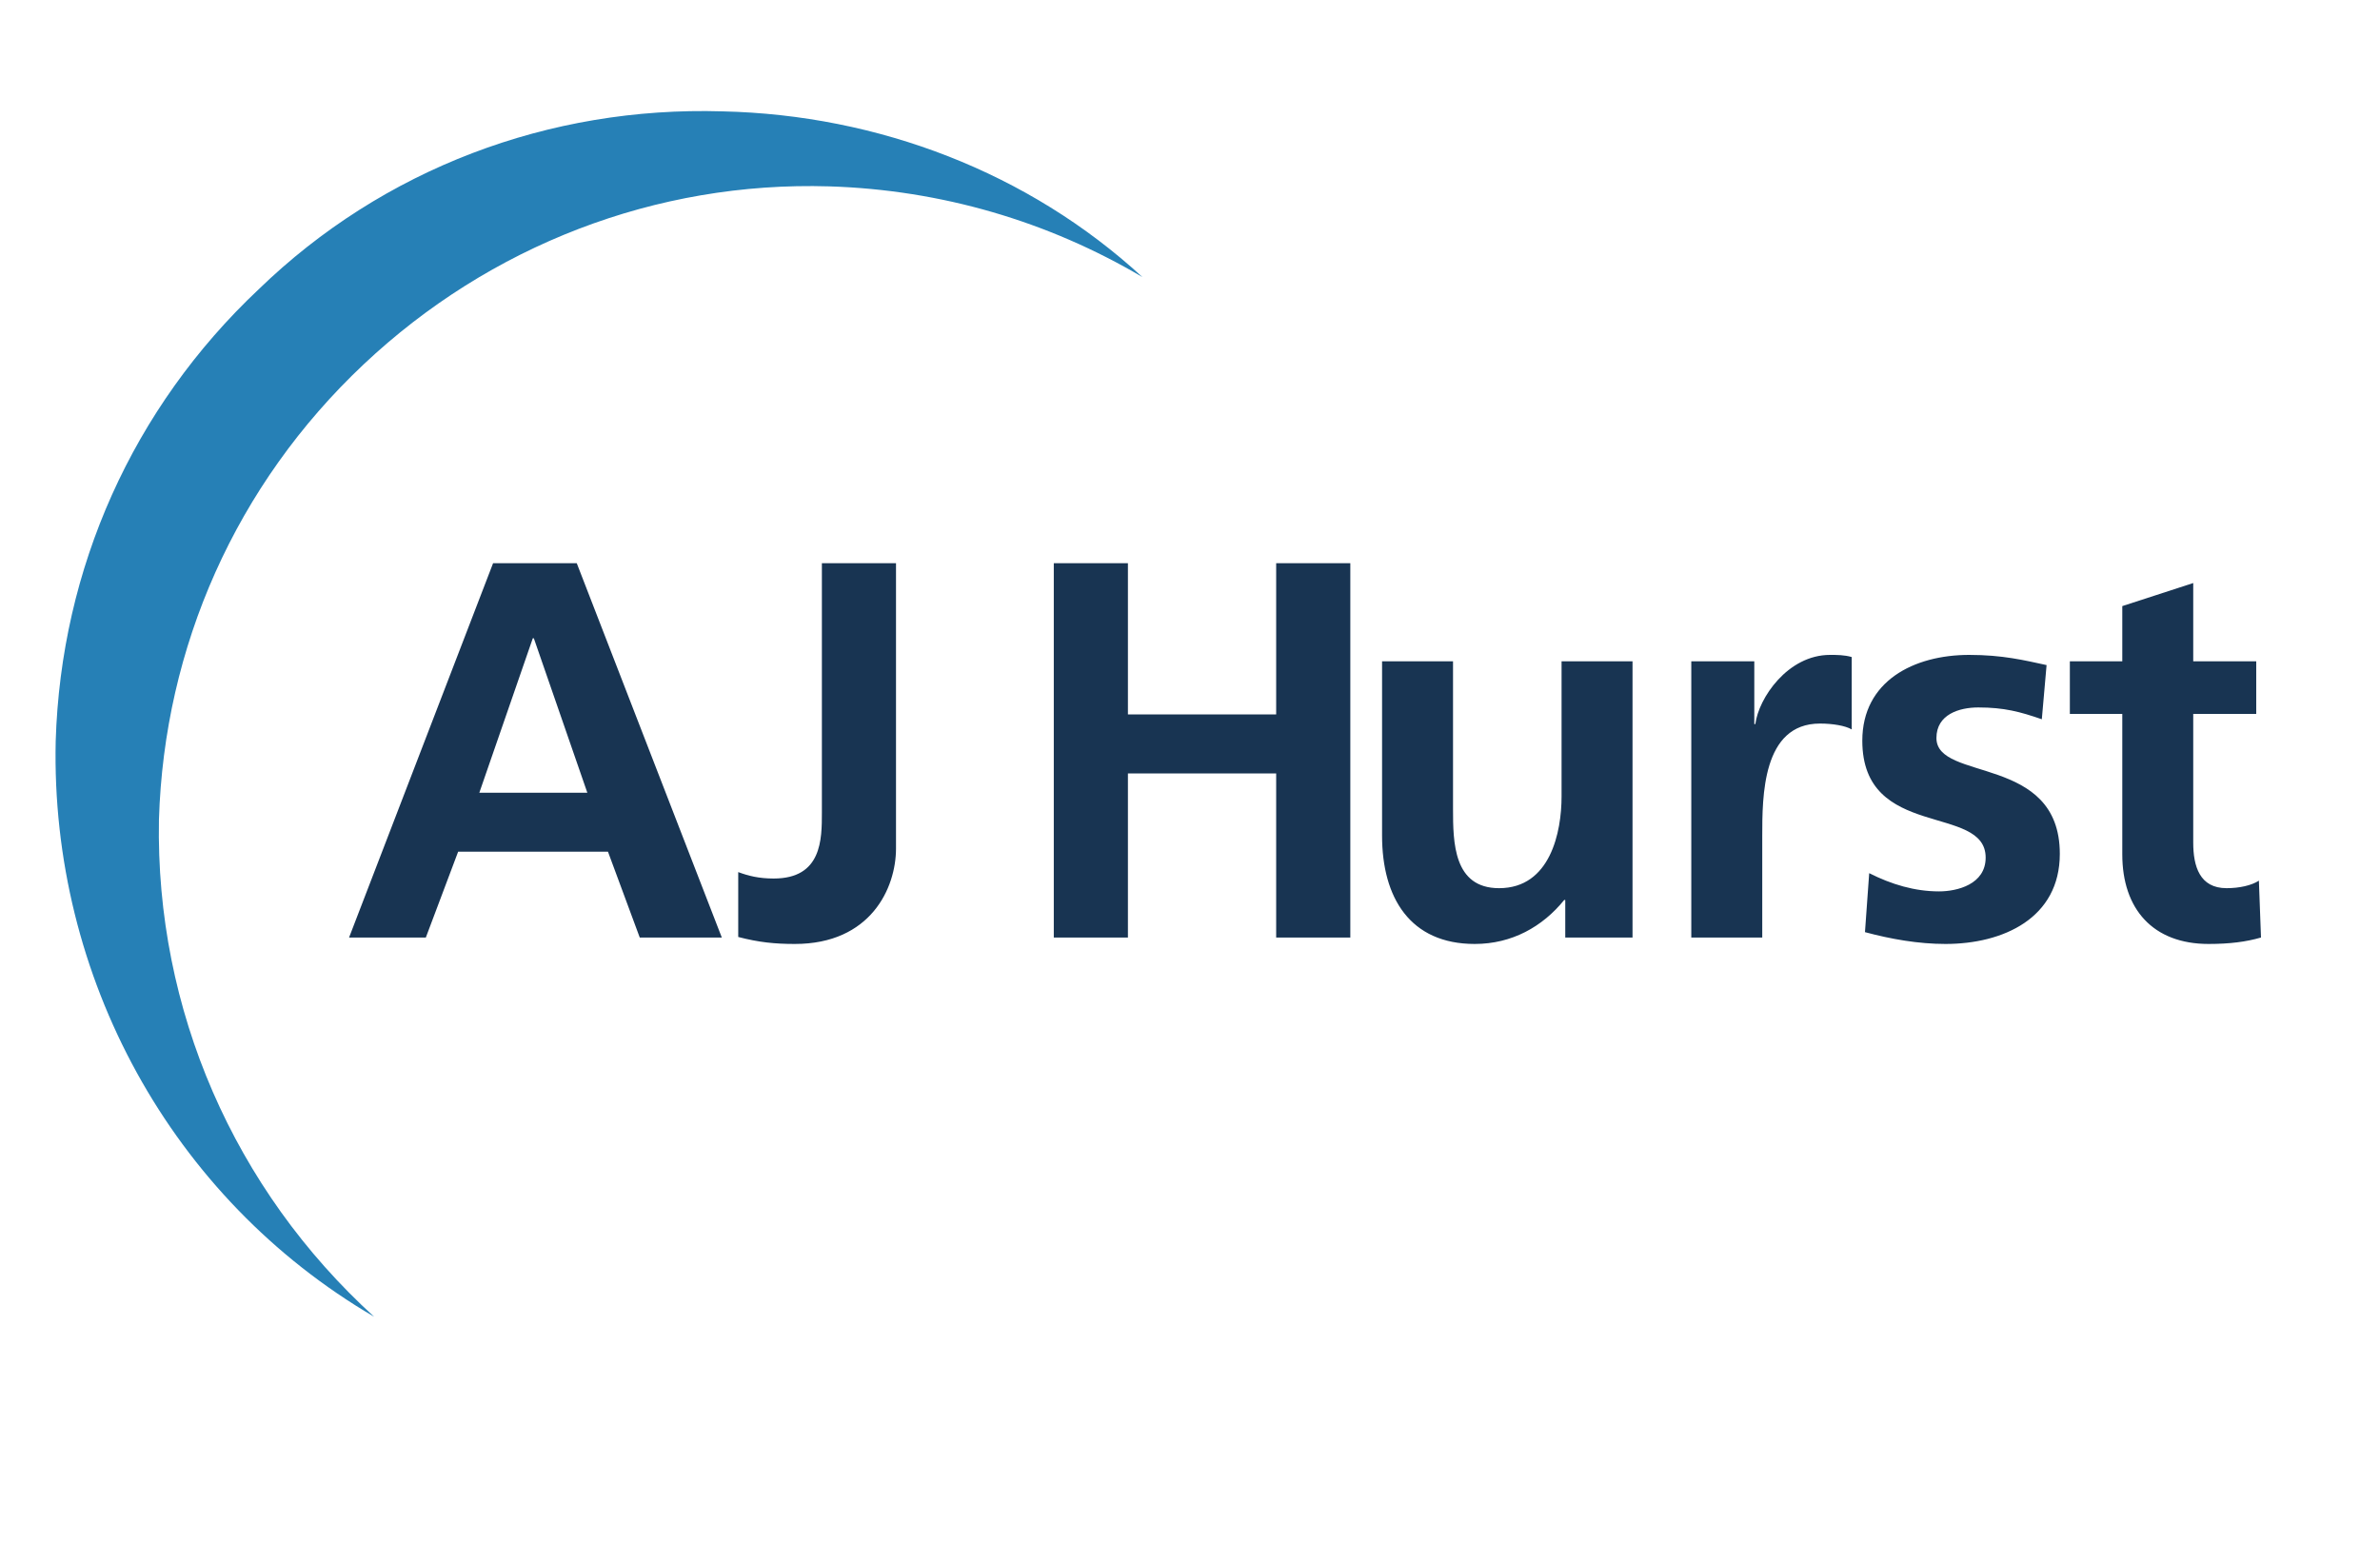
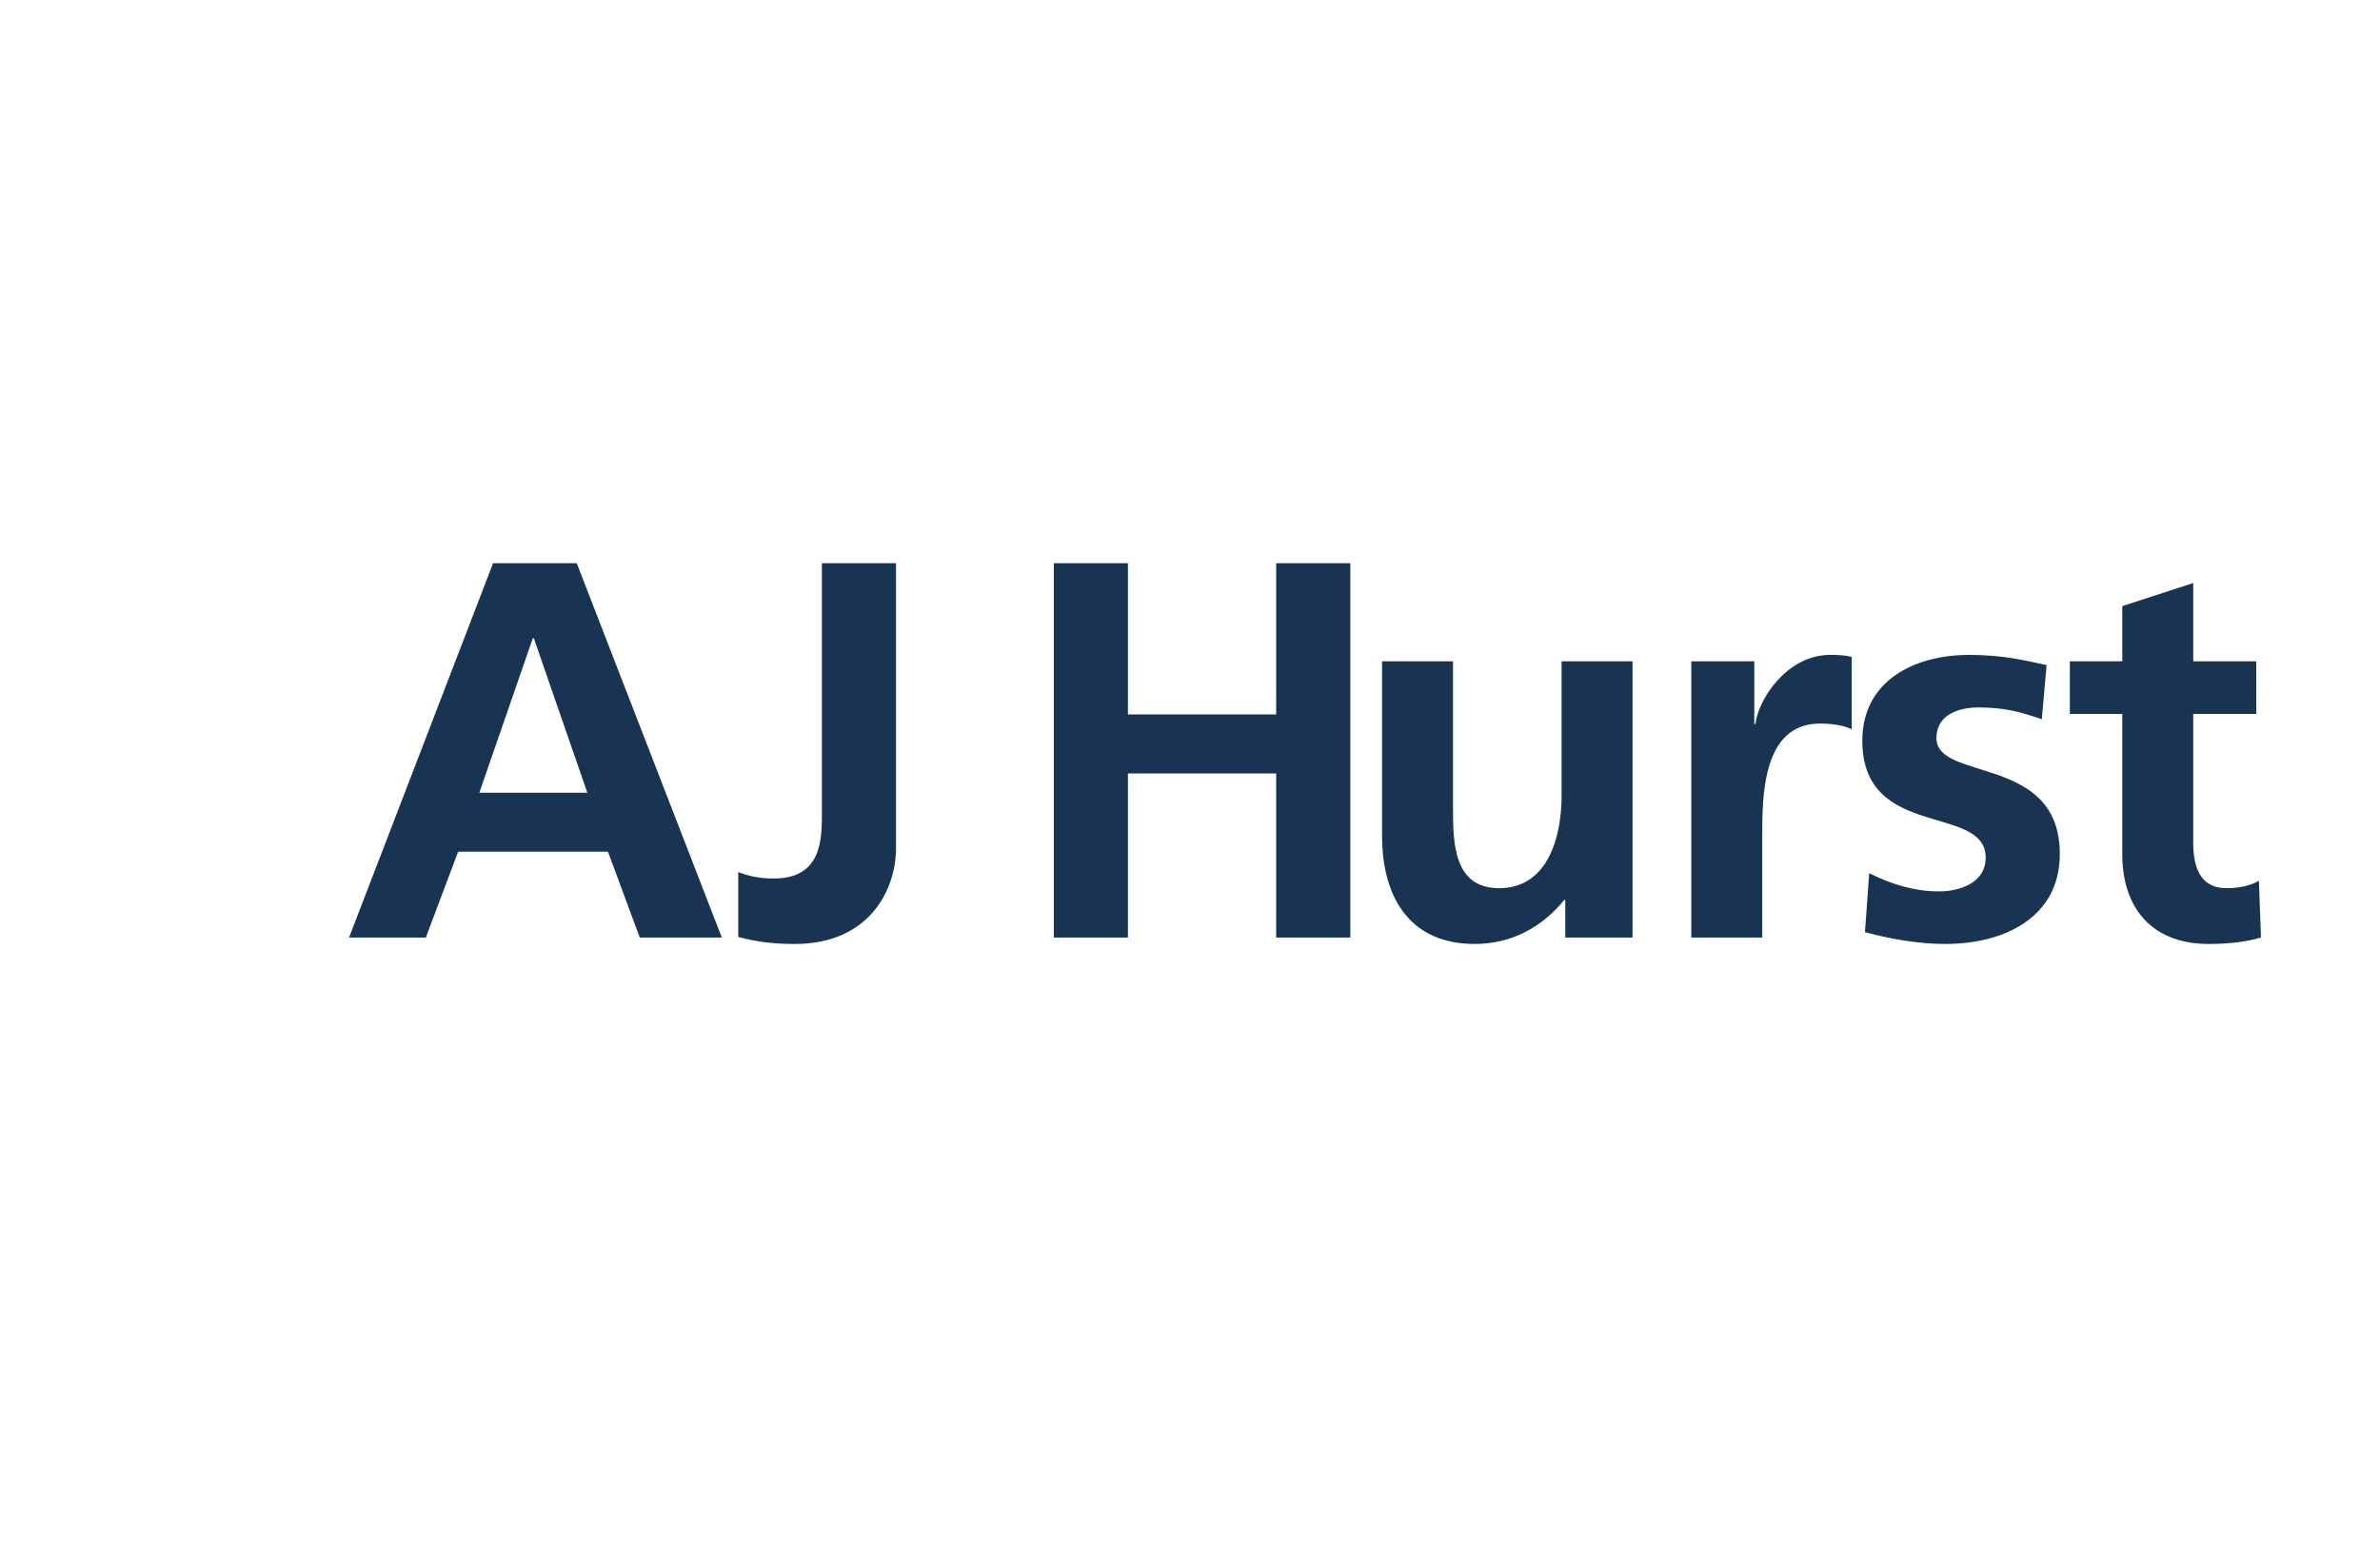
<svg xmlns="http://www.w3.org/2000/svg" width="300px" height="197px" viewBox="0 0 300 197" version="1.1">
  <title>AJhusrt-logo</title>
  <g id="AJhusrt-logo" stroke="none" stroke-width="1" fill="none" fill-rule="evenodd">
    <g id="Group-Copy-2" transform="translate(7, 14)">
-       <path d="M40.166,152 C14.581,137.045 -0.641,109.116 0.021,79.426 C0.682,57.656 9.727,37.422 25.608,22.468 C41.269,7.294 62.225,-0.623 84.062,0.038 C103.693,0.478 122.662,7.736 137,20.928 C125.089,13.892 111.635,9.934 97.518,9.494 C75.679,8.835 54.724,16.971 38.843,31.927 C22.741,47.099 13.696,67.552 13.036,89.322 C12.593,113.294 22.523,135.943 40.166,152" id="Fill-3" fill="#2680B6" />
      <path d="M67.034,85.935 L53.418,85.935 L60.159,66.465 L60.291,66.465 L67.034,85.935 Z M37,104.189 L46.676,104.189 L50.748,93.371 L69.636,93.371 L73.641,104.189 L83.985,104.189 L65.7,57 L55.154,57 L37,104.189 Z M86.054,104.119 C88.656,104.797 90.658,105 93.195,105 C102.739,105 105.942,97.968 105.942,92.965 L105.942,57 L96.599,57 L96.599,88.436 C96.599,91.817 96.599,96.751 90.525,96.751 C88.656,96.751 87.322,96.414 86.054,95.94 L86.054,104.119 Z M125.831,104.189 L135.175,104.189 L135.175,83.501 L153.862,83.501 L153.862,104.189 L163.208,104.189 L163.208,57 L153.862,57 L153.862,76.064 L135.175,76.064 L135.175,57 L125.831,57 L125.831,104.189 Z M198.781,69.371 L189.836,69.371 L189.836,86.408 C189.836,90.871 188.434,97.968 181.96,97.968 C176.22,97.968 176.154,92.222 176.154,87.962 L176.154,69.371 L167.21,69.371 L167.21,91.343 C167.21,99.185 170.748,105 178.891,105 C183.563,105 187.433,102.836 190.17,99.455 L190.302,99.455 L190.302,104.189 L198.781,104.189 L198.781,69.371 Z M206.188,104.189 L215.132,104.189 L215.132,91.411 C215.132,86.408 215.132,77.215 222.406,77.215 C224.007,77.215 225.609,77.483 226.411,77.957 L226.411,68.83 C225.476,68.56 224.542,68.56 223.674,68.56 C218.335,68.56 214.664,74.036 214.264,77.282 L214.13,77.282 L214.13,69.371 L206.188,69.371 L206.188,104.189 Z M250.972,69.844 C248.167,69.238 245.43,68.56 241.226,68.56 C234.218,68.56 227.745,71.874 227.745,79.378 C227.745,91.951 243.293,87.286 243.293,94.115 C243.293,97.494 239.69,98.373 237.423,98.373 C234.351,98.373 231.416,97.494 228.613,96.075 L228.08,103.511 C231.348,104.39 234.82,105 238.223,105 C245.499,105 252.64,101.754 252.64,93.642 C252.64,81.067 237.088,84.583 237.088,79.039 C237.088,76.064 239.959,75.185 242.361,75.185 C245.633,75.185 247.635,75.728 250.372,76.674 L250.972,69.844 Z M260.515,93.71 C260.515,100.604 264.385,105 271.394,105 C274.062,105 276.133,104.729 278,104.189 L277.734,97.021 C276.799,97.63 275.263,97.968 273.662,97.968 C270.259,97.968 269.458,95.196 269.458,92.222 L269.458,75.997 L277.399,75.997 L277.399,69.371 L269.458,69.371 L269.458,59.501 L260.515,62.408 L260.515,69.371 L253.906,69.371 L253.906,75.997 L260.515,75.997 L260.515,93.71 Z" id="Fill-5" fill="#183452" />
    </g>
  </g>
</svg>